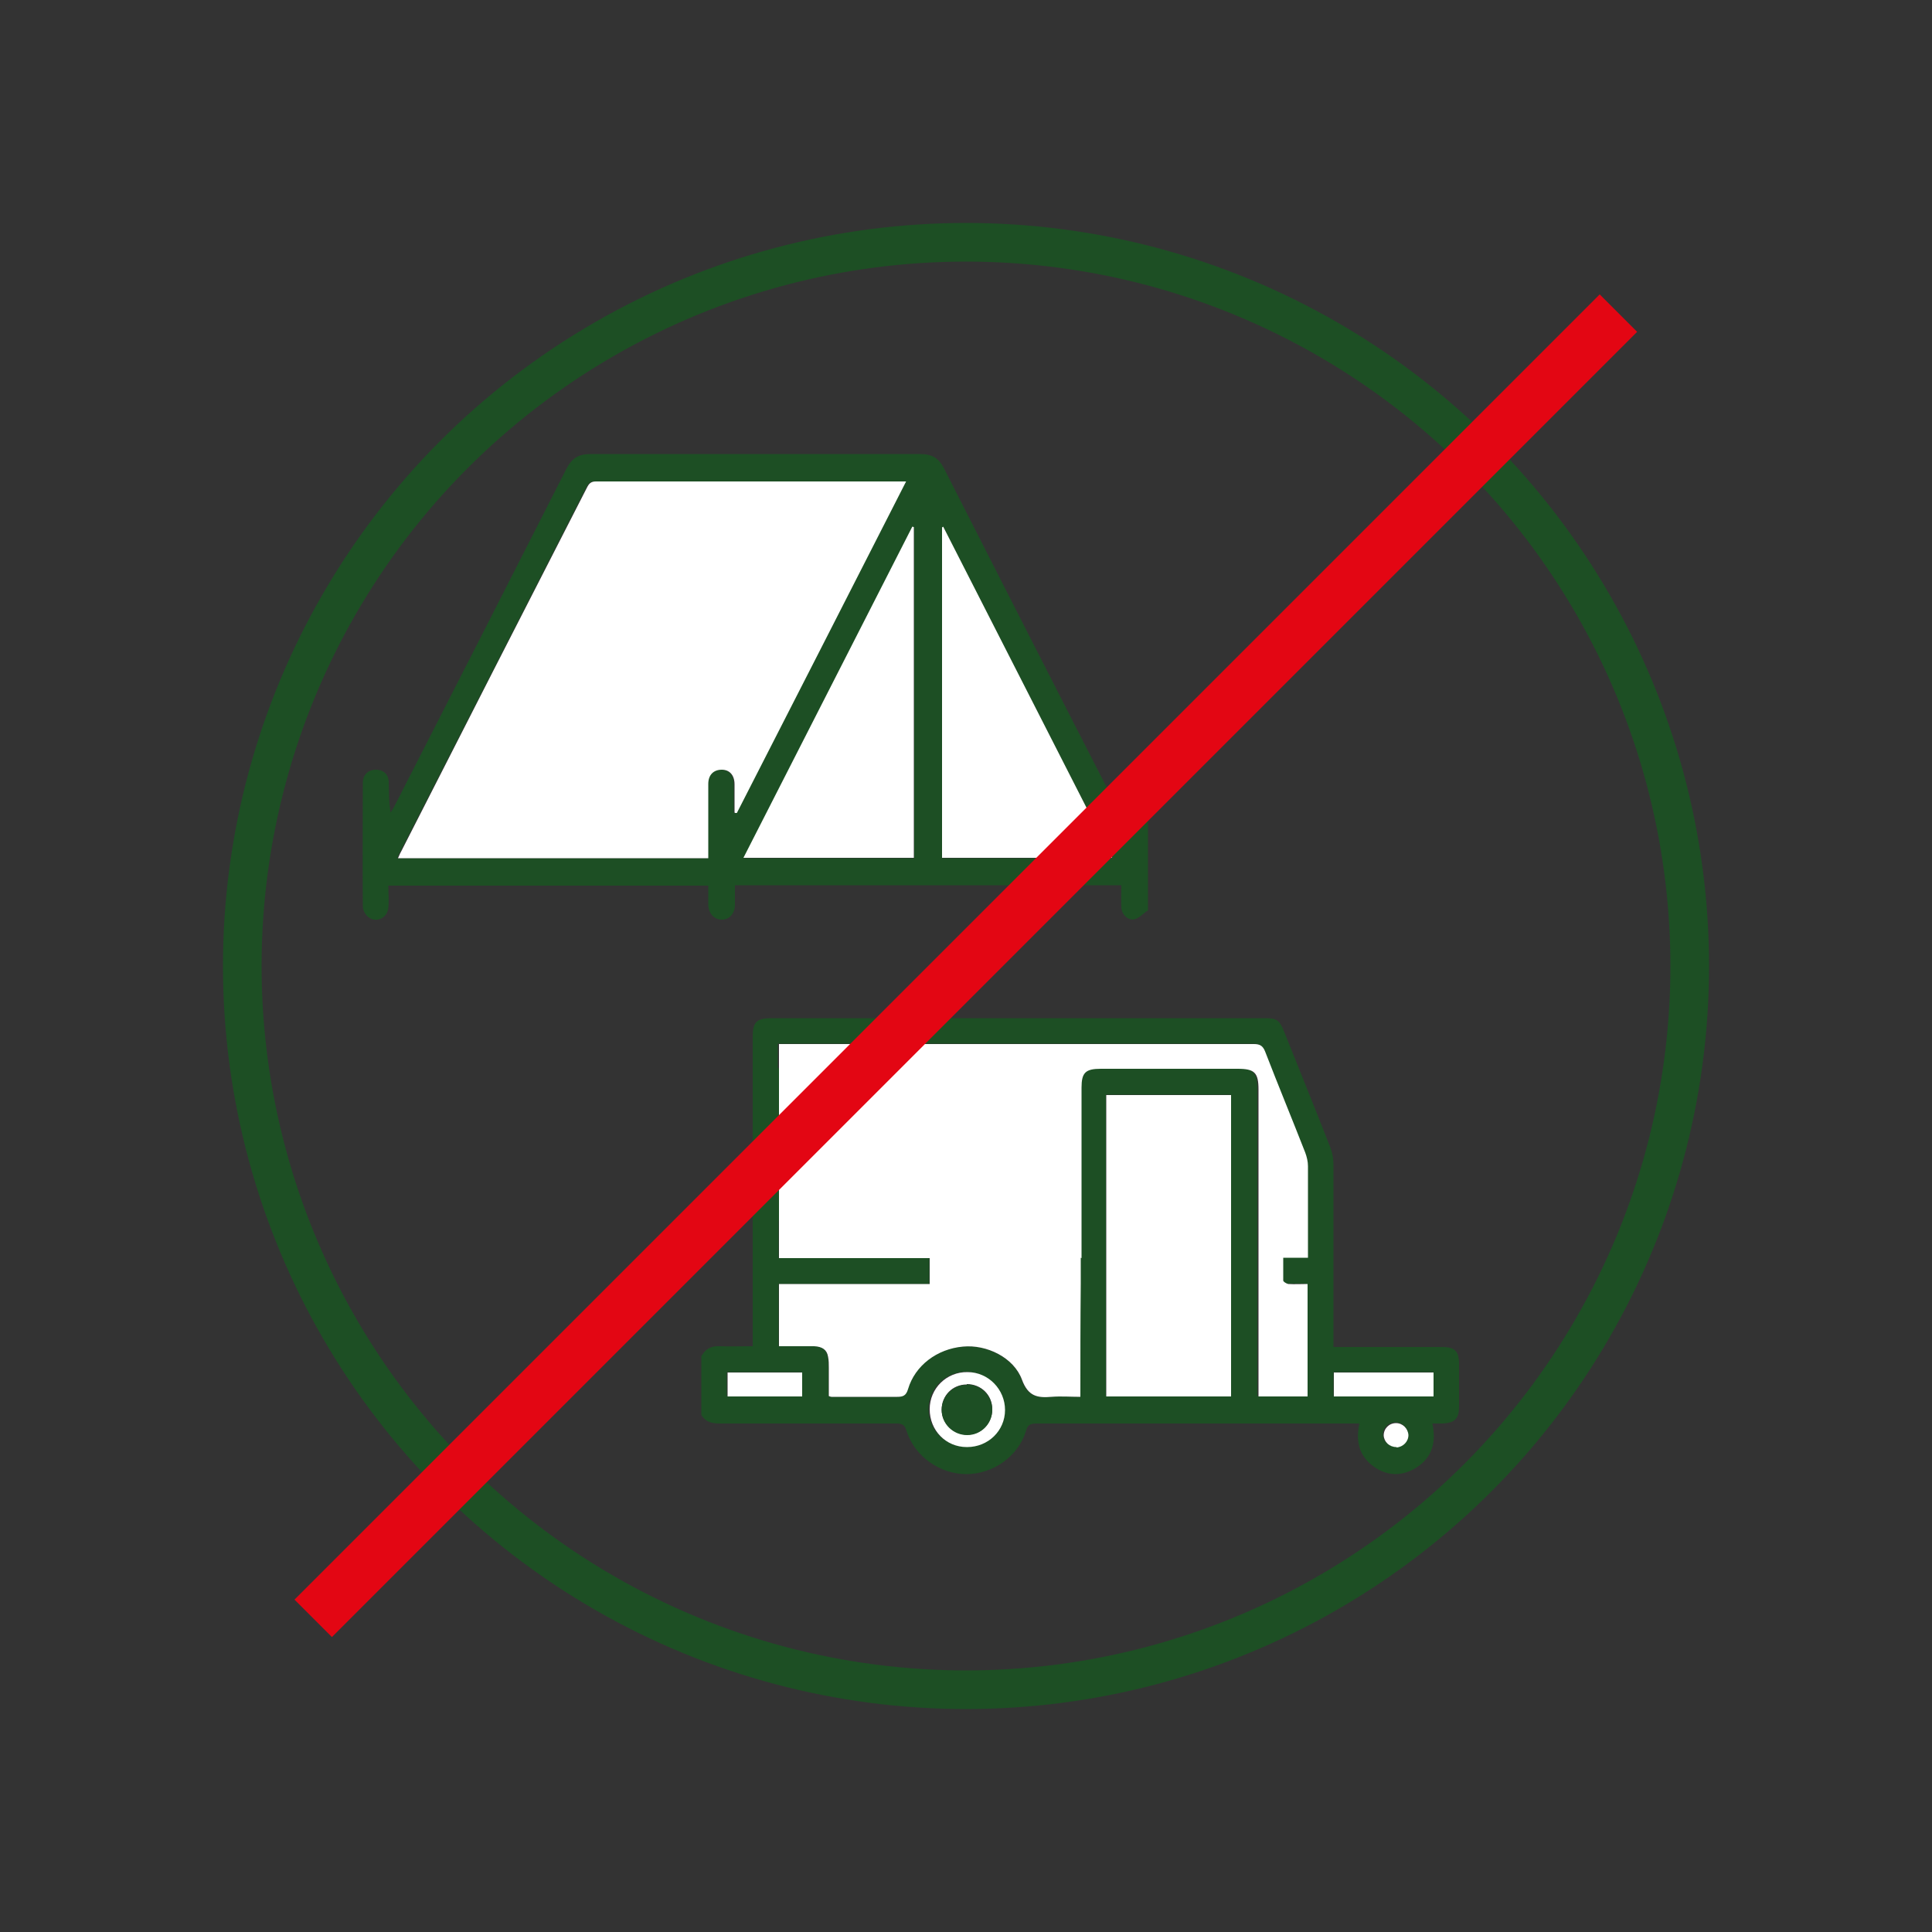
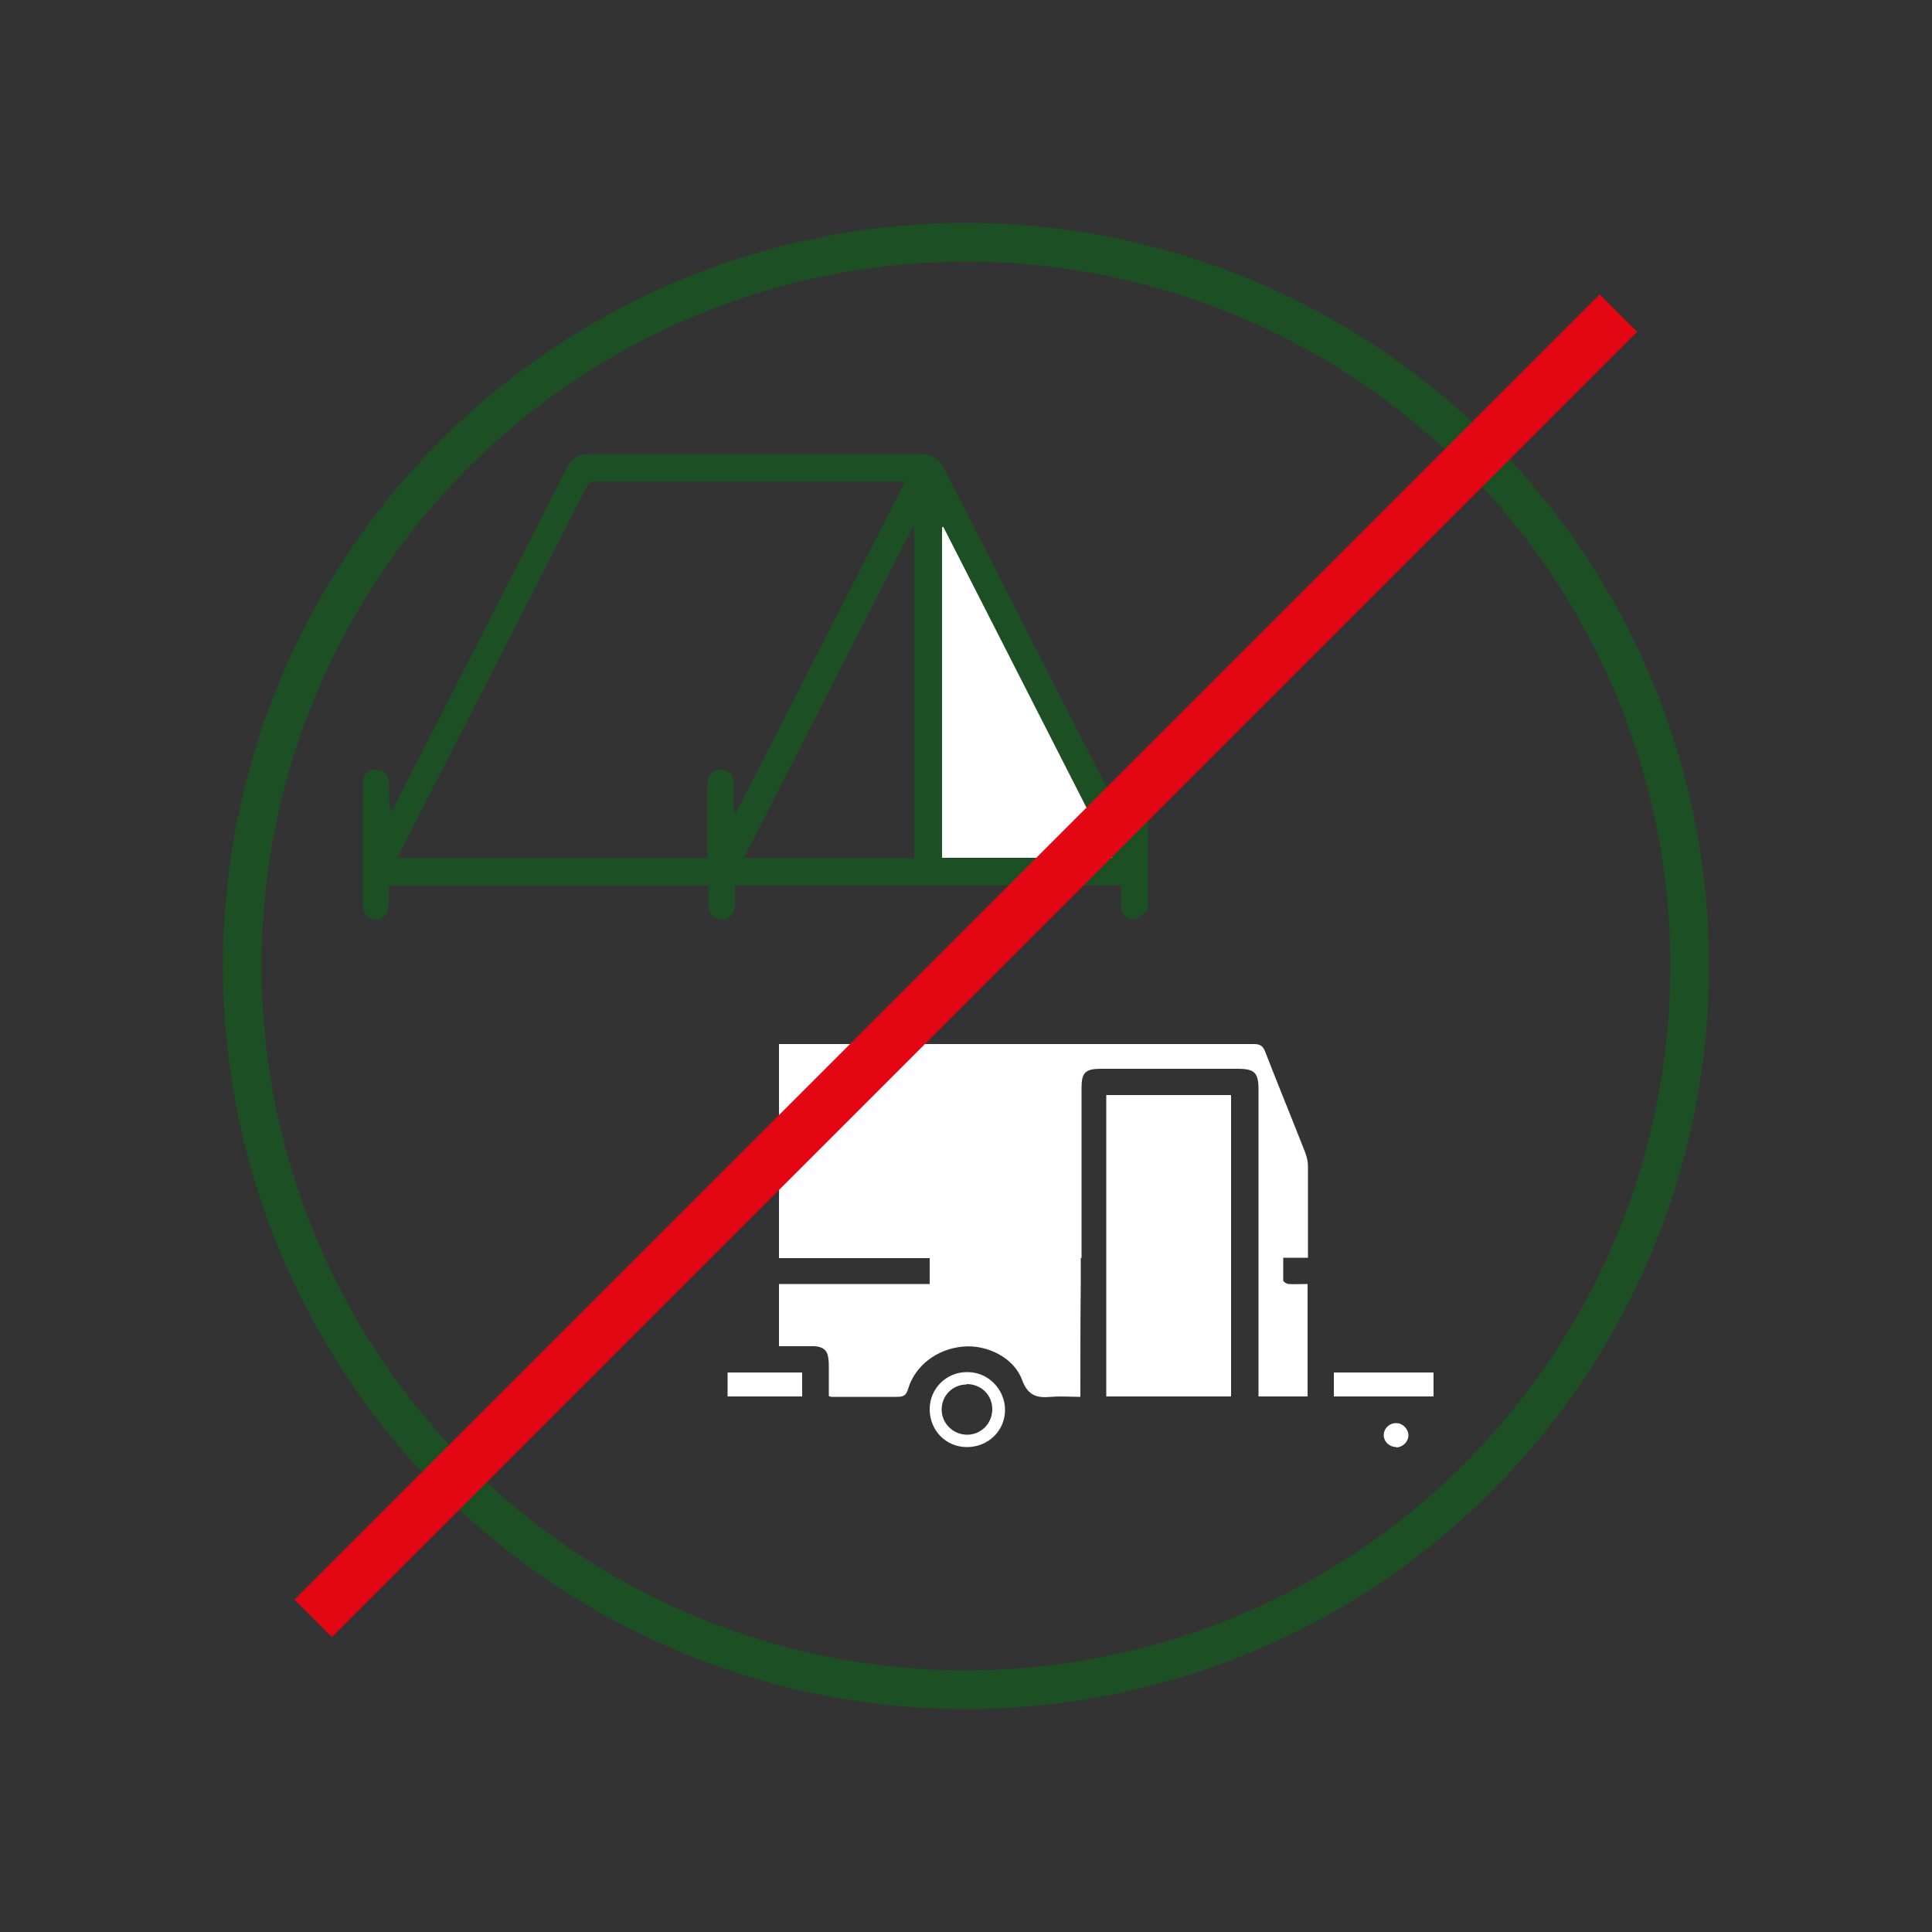
<svg xmlns="http://www.w3.org/2000/svg" id="Calque_1" data-name="Calque 1" viewBox="0 0 50 50">
  <rect x="0" y="0" width="50" height="50" fill="#333333" stroke="none" />
  <defs>
    <style>
      .cls-1 {
        fill: #fff;
      }

      .cls-2 {
        fill: #e30613;
      }

      .cls-3 {
        fill: none;
        stroke: #1d4f24;
        stroke-miterlimit: 10;
      }

      .cls-4 {
        fill: #1d4f24;
      }
    </style>
  </defs>
  <circle class="cls-3" cx="25" cy="25" r="18.73" />
  <g>
    <path class="cls-4" d="m29.69,23.57c-.11.08-.21.19-.33.22-.16.04-.33-.12-.34-.3-.01-.19,0-.38,0-.58h-10c0,.17,0,.34,0,.5,0,.23-.14.39-.34.39-.19,0-.34-.15-.35-.38,0-.16,0-.33,0-.5h-8.28c0,.19.02.39,0,.58-.03.26-.31.39-.51.24-.08-.06-.15-.18-.15-.28-.01-1.06,0-2.13,0-3.2,0-.2.13-.33.31-.34.2-.01.35.1.36.31.01.26,0,.52.05.8.03-.06.07-.11.1-.17,1.49-2.91,2.97-5.82,4.45-8.73.14-.27.31-.38.62-.38,2.84,0,5.69,0,8.53,0,.31,0,.48.1.62.37,1.49,2.93,2.98,5.86,4.48,8.78.02.04.04.08.11.12,0-.12,0-.24,0-.35,0-.09,0-.17,0-.26,0-.19,0-.38.22-.47.21-.08.35.03.47.18v3.45Zm-10.68-2.54h.04c1.46-2.84,2.91-5.7,4.38-8.57-.07,0-.11,0-.15,0-2.63,0-5.25,0-7.88,0-.13,0-.18.06-.23.16-1.6,3.14-3.2,6.28-4.81,9.42-.03.05-.05.11-.08.17h8.03c0-.09,0-.17,0-.25,0-.56,0-1.11,0-1.67,0-.24.14-.37.35-.37.21,0,.33.14.33.38,0,.24,0,.49,0,.73Zm4.64-7.38s-.02,0-.03-.01c-1.46,2.85-2.91,5.7-4.37,8.57h4.41v-8.56Zm5.13,8.56c-1.46-2.87-2.92-5.72-4.37-8.57l-.03.02v8.55h4.4Z" />
-     <path class="cls-1" d="m19.01,21.03c0-.24,0-.49,0-.73,0-.24-.13-.38-.33-.38-.21,0-.35.13-.35.37,0,.56,0,1.11,0,1.67,0,.08,0,.16,0,.25h-8.03c.03-.06.05-.12.08-.17,1.6-3.14,3.2-6.28,4.81-9.42.05-.1.1-.16.23-.16,2.63,0,5.25,0,7.88,0,.04,0,.08,0,.15,0-1.46,2.87-2.92,5.72-4.38,8.58h-.04Z" />
-     <path class="cls-1" d="m23.65,13.64v8.56h-4.41c1.46-2.87,2.92-5.72,4.37-8.57.01,0,.02,0,.03.01Z" />
    <path class="cls-1" d="m28.78,22.2h-4.4v-8.55l.03-.02c1.45,2.85,2.91,5.7,4.37,8.57Z" />
  </g>
  <g>
-     <path class="cls-4" d="m18.17,35.07c.1-.17.25-.24.45-.23.28.01.56,0,.86,0,0-.09,0-.17,0-.24,0-2.59,0-5.18,0-7.77,0-.38.1-.48.49-.48,4.25,0,8.51,0,12.76,0,.32,0,.38.05.5.34.4,1,.81,2.01,1.2,3.01.05.13.08.28.08.43,0,1.49,0,2.98,0,4.48,0,.08,0,.15,0,.25.09,0,.17,0,.24,0,.86,0,1.72,0,2.58,0,.32,0,.43.11.43.44,0,.37,0,.74,0,1.11,0,.3-.11.41-.41.43-.09,0-.18,0-.28,0,.11.52-.02.92-.48,1.18-.35.19-.7.17-1.03-.06-.38-.27-.48-.65-.38-1.12h-.22c-2.72,0-5.43,0-8.15,0-.16,0-.22.05-.26.2-.2.65-.85,1.11-1.54,1.11-.69,0-1.34-.46-1.55-1.12-.04-.14-.1-.19-.25-.19-1.53,0-3.06,0-4.59,0-.2,0-.36-.04-.47-.22v-1.53Zm4.16-3.48c-.66,0-1.31,0-1.97,0-.07,0-.14,0-.21,0v.97h3.9v.67h-3.9v1.61c.32,0,.61,0,.91,0,.21,0,.33.09.36.27.02.09.02.19.02.29,0,.25,0,.49,0,.73.04.01.05.02.07.02.57,0,1.14,0,1.7,0,.15,0,.23-.03.28-.2.18-.61.75-1.04,1.42-1.1.61-.06,1.33.29,1.53.86.15.43.4.47.76.44.25-.02.5,0,.75,0v-2.93m.01-.67v-.24c0-1.39,0-2.78,0-4.17,0-.39.1-.49.5-.49,1.18,0,2.36,0,3.54,0,.44,0,.54.1.54.54,0,2.56,0,5.13,0,7.69v.25h1.27v-2.91c-.18,0-.34,0-.5,0-.05,0-.13-.05-.13-.09-.01-.19,0-.38,0-.59h.64c0-.08,0-.14,0-.21,0-.72,0-1.44,0-2.16,0-.12-.02-.24-.07-.35-.35-.88-.7-1.75-1.04-2.62-.06-.16-.14-.19-.29-.19-4.03,0-8.05,0-12.08,0h-.21v.63c.08,0,.15,0,.22,0,.64,0,1.29,0,1.93,0,.32,0,.45.13.45.44m9.12,8.05v-7.8h-3.23v7.8h3.23Zm2.66-.62v.62h2.58v-.62h-2.58Zm-9.51,1.93c.54,0,.97-.42.98-.96,0-.53-.43-.97-.97-.98-.54,0-.97.42-.98.96,0,.54.42.97.96.98Zm-6.19-1.93v.62h1.93v-.62h-1.93Zm17.31,1.93c.17,0,.31-.15.31-.32,0-.17-.14-.31-.32-.31-.18,0-.33.15-.32.32,0,.17.15.3.33.3Z" />
    <path class="cls-1" d="m27.97,32.55v.67c-.01.98-.01,1.94-.01,2.93-.25,0-.5-.02-.75,0-.36.03-.6-.01-.76-.44-.21-.58-.92-.92-1.53-.86-.67.06-1.24.49-1.42,1.1-.05.17-.13.2-.28.2-.57,0-1.14,0-1.7,0-.01,0-.02,0-.07-.02,0-.24,0-.48,0-.73,0-.1,0-.19-.02-.29-.03-.18-.15-.26-.36-.27-.3,0-.6,0-.91,0v-1.61h3.9v-.67h-3.9v-.97c.08,0,.15,0,.21,0-.21,0-.87,0-.21,0,.29,0,0,.3,0,0,0-1.03,0,1.03,0,0,0-.31.32,0,0,0-.48,0,6.86,0,0,0-.07,0,.08,0,0,0,0-.21,0-4.35,0-4.57h.21c4.03,0,8.05,0,12.08,0,.15,0,.23.04.29.19.34.88.7,1.75,1.04,2.62.04.11.07.23.07.35,0,.72,0,1.44,0,2.16,0,.06,0,.12,0,.21h-.64c0,.21,0,.4,0,.59,0,.03.08.08.13.09.16.01.33,0,.5,0v2.91h-1.27v-.25c0-2.56,0-5.13,0-7.69,0-.44-.1-.54-.54-.54-1.18,0-2.36,0-3.54,0-.4,0-.5.1-.5.49,0,1.39,0,4.31,0,4.41" />
    <path class="cls-1" d="m31.86,36.14h-3.23v-7.8h3.23v7.8Z" />
    <path class="cls-1" d="m34.52,35.52h2.58v.62h-2.58v-.62Z" />
    <path class="cls-1" d="m25.02,37.45c-.54,0-.96-.43-.96-.98,0-.54.44-.97.98-.96.54,0,.97.45.97.98,0,.54-.44.96-.98.96Zm0-1.62c-.37,0-.65.29-.65.65,0,.36.3.65.66.65.36,0,.65-.29.65-.66,0-.37-.29-.65-.66-.65Z" />
    <path class="cls-1" d="m18.83,35.52h1.93v.62h-1.93v-.62Z" />
    <path class="cls-1" d="m36.14,37.45c-.18,0-.32-.13-.33-.3,0-.18.14-.32.32-.32.17,0,.31.14.32.31,0,.17-.14.31-.31.32Z" />
-     <path class="cls-4" d="m25.02,35.83c.37,0,.65.28.66.65,0,.37-.29.66-.65.66-.36,0-.66-.29-.66-.65,0-.36.29-.65.65-.65Z" />
  </g>
  <rect class="cls-2" x="1.12" y="24.31" width="47.77" height="1.37" transform="translate(-10.36 25) rotate(-45)" />
</svg>